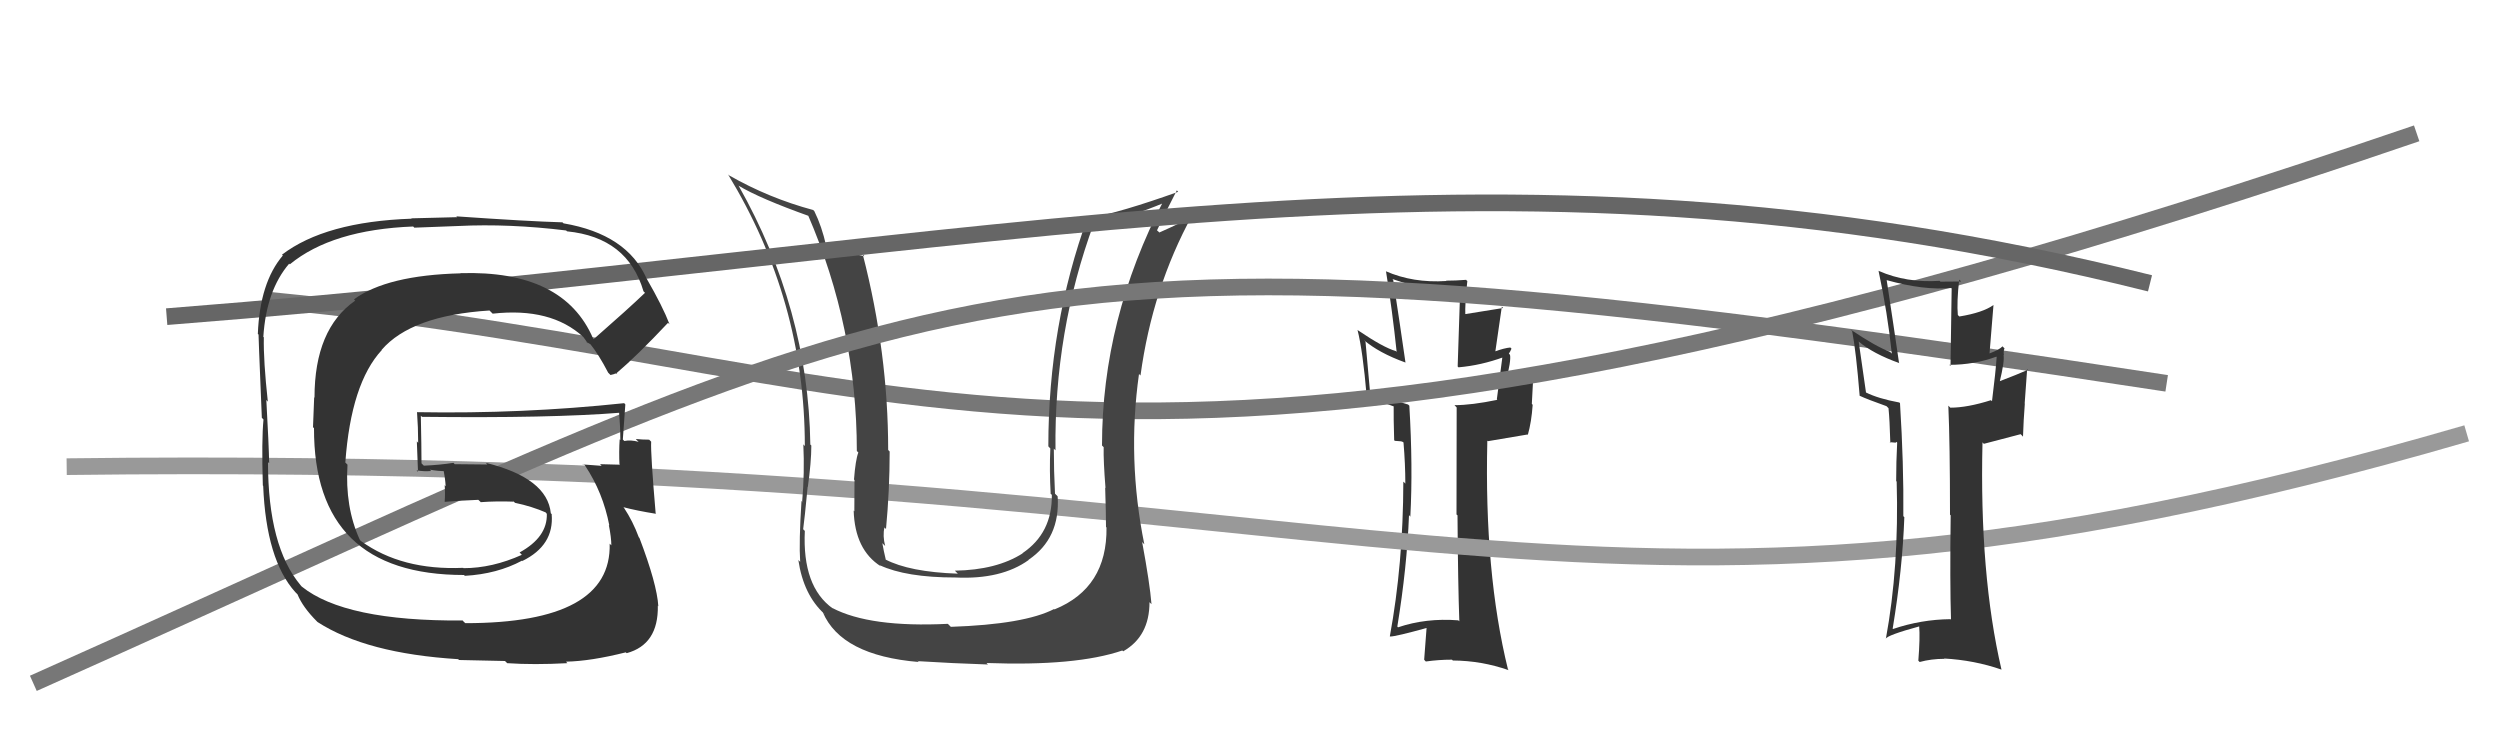
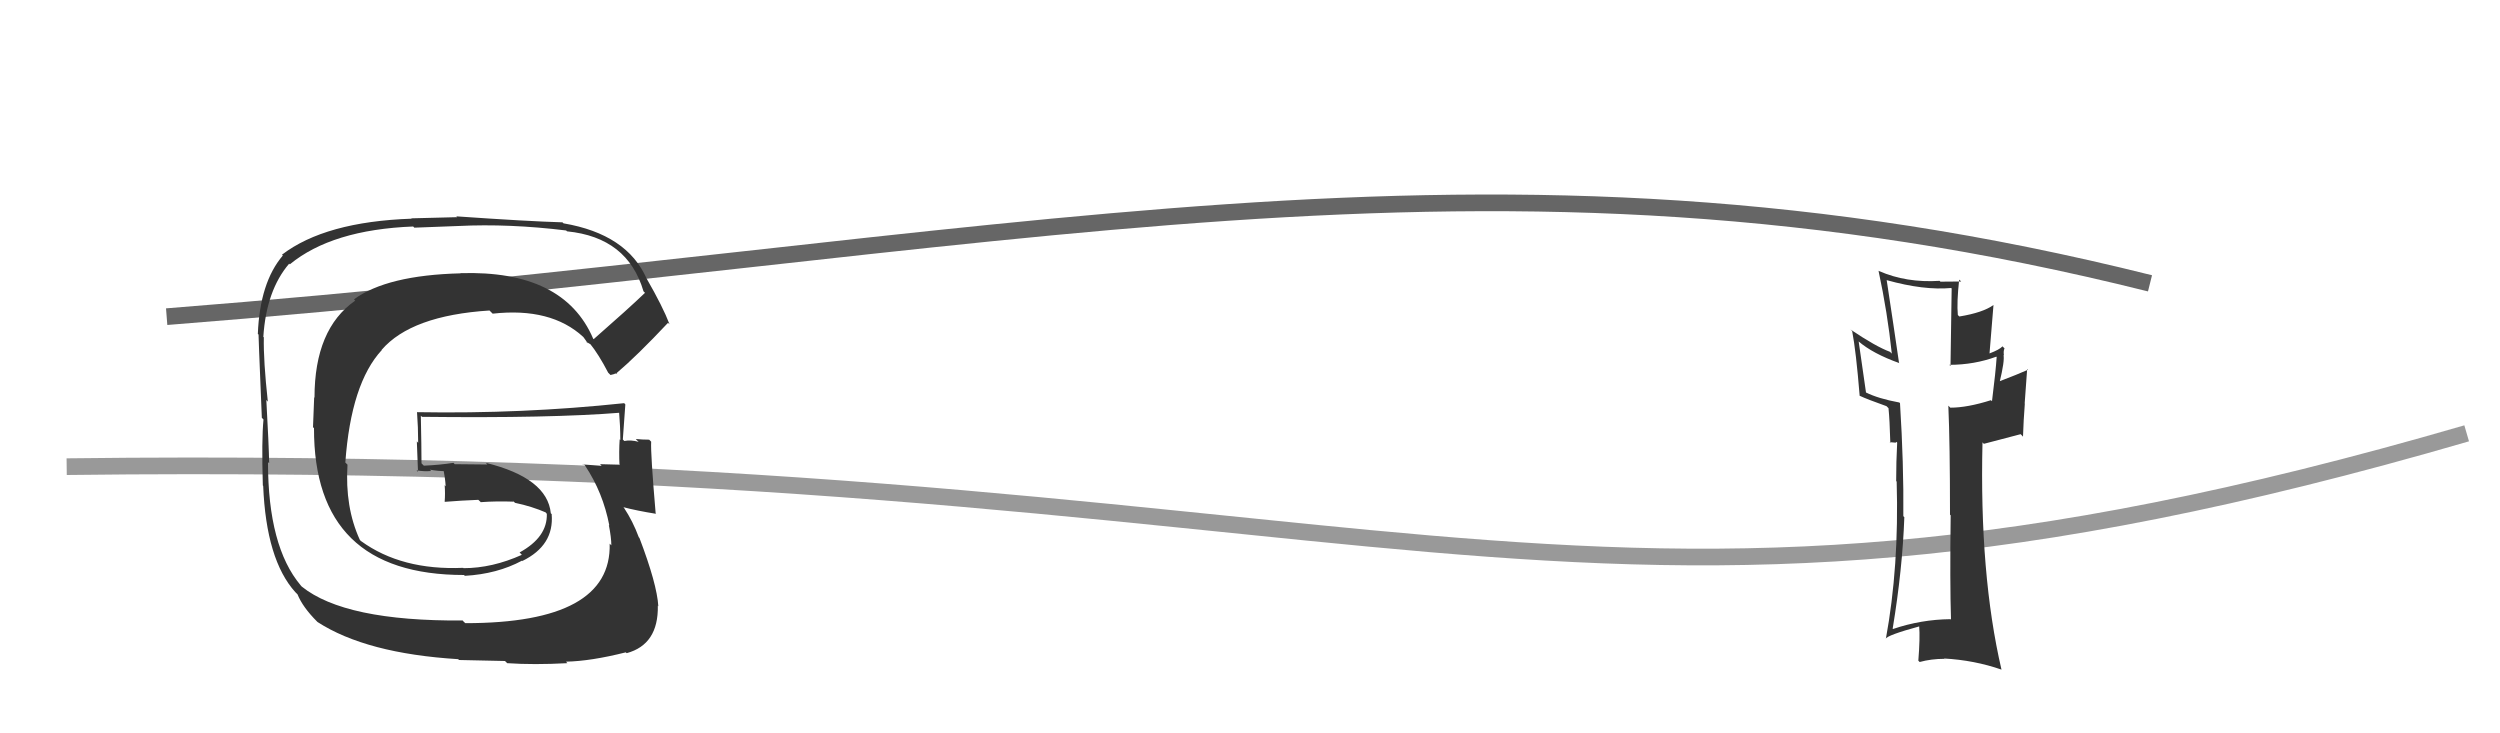
<svg xmlns="http://www.w3.org/2000/svg" width="150" height="44" viewBox="0,0,150,44">
-   <path fill="#333" d="M87.37 37.09L87.50 37.22L87.50 37.22Q85.56 37.07 83.88 37.64L83.87 37.63L83.84 37.59Q84.42 34.03 84.54 30.91L84.57 30.94L84.62 31.00Q84.78 28.00 84.56 24.34L84.45 24.24L84.48 24.27Q83.04 23.85 82.28 23.47L82.19 23.39L81.93 20.50L81.83 20.40Q82.72 21.17 84.32 21.75L84.27 21.69L84.33 21.76Q84.01 19.53 83.59 16.79L83.67 16.87L83.54 16.74Q86.00 17.60 87.63 17.45L87.61 17.42L87.46 21.99L87.51 22.04Q88.87 21.92 90.21 21.43L90.09 21.31L90.15 21.37Q90.04 22.21 89.81 23.96L89.94 24.09L89.84 23.99Q88.29 24.31 87.27 24.31L87.41 24.46L87.40 24.44Q87.39 26.61 87.39 30.87L87.34 30.82L87.45 30.92Q87.48 35.11 87.56 37.28ZM90.68 20.91L90.58 20.81L90.62 20.85Q90.26 20.88 89.66 21.10L89.71 21.16L90.11 18.40L90.19 18.48Q89.24 18.63 87.83 18.86L87.93 18.96L87.92 18.95Q87.89 18.23 88.04 16.86L88.00 16.83L87.97 16.79Q87.34 16.84 86.76 16.84L86.85 16.92L86.78 16.86Q84.78 16.99 83.14 16.27L83.17 16.29L83.16 16.28Q83.54 18.64 83.80 21.12L83.77 21.08L83.76 21.07Q83.00 20.85 81.48 19.82L81.41 19.75L81.45 19.79Q81.77 21.06 82.00 23.76L82.07 23.84L82.01 23.78Q82.43 23.96 83.61 24.38L83.64 24.41L83.62 24.40Q83.61 25.00 83.65 26.41L83.69 26.45L84.07 26.48L84.18 26.52L84.21 26.55Q84.32 27.84 84.32 29.02L84.26 28.95L84.20 28.90Q84.19 33.84 83.39 38.18L83.40 38.19L83.41 38.19Q83.72 38.20 85.66 37.66L85.55 37.56L85.60 37.60Q85.56 38.21 85.45 39.58L85.49 39.63L85.55 39.69Q86.32 39.58 87.11 39.58L87.13 39.59L87.17 39.63Q88.89 39.64 90.52 40.21L90.47 40.15L90.48 40.17Q89.05 34.36 89.24 26.44L89.28 26.47L91.65 26.07L91.67 26.09Q91.89 25.32 91.96 24.29L91.91 24.23L92.02 22.14L91.98 22.10Q91.42 22.38 90.24 22.84L90.23 22.83L90.34 22.93Q90.68 21.63 90.60 21.29L90.46 21.14L90.53 21.22Q90.61 21.11 90.69 20.92Z" />
-   <path d="M16 18 C57 22,66 35,145 8" stroke="#777" fill="none" />
  <path d="M4 28 C85 27,93 42,148 26" stroke="#999" fill="none" />
-   <path fill="#444" d="M66.43 31.69L66.52 31.78L66.39 31.64Q66.44 35.27 63.28 36.56L63.31 36.60L63.25 36.54Q61.47 37.46 57.05 37.61L56.87 37.43L56.87 37.43Q52.19 37.66 49.94 36.48L49.98 36.52L49.97 36.51Q48.13 35.20 48.29 31.85L48.24 31.81L48.19 31.75Q48.27 31.19 48.46 29.21L48.40 29.15L48.47 29.22Q48.68 27.72 48.68 26.73L48.61 26.66L48.62 26.66Q48.50 18.55 44.31 11.13L44.48 11.30L44.33 11.15Q45.59 11.91 48.56 12.97L48.59 13.00L48.47 12.88Q51.41 19.67 51.41 27.06L51.44 27.09L51.50 27.15Q51.33 27.59 51.24 28.77L51.37 28.91L51.27 28.80Q51.26 30.07 51.26 30.68L51.25 30.67L51.22 30.63Q51.29 32.99 52.85 33.98L52.85 33.98L52.78 33.91Q54.36 34.65 57.33 34.65L57.33 34.66L57.33 34.65Q60.08 34.78 61.72 33.60L61.73 33.61L61.71 33.59Q63.62 32.30 63.46 29.79L63.45 29.77L63.30 29.62Q63.23 28.25 63.23 26.92L63.22 26.91L63.33 27.02Q63.24 19.89 65.64 13.38L65.66 13.41L67.82 12.82L67.89 12.90Q68.84 12.59 69.94 12.13L69.91 12.10L69.83 12.01Q66.12 19.15 66.12 26.73L66.25 26.86L66.22 26.83Q66.20 27.65 66.33 29.28L66.36 29.31L66.31 29.26Q66.36 30.82 66.36 31.62ZM68.49 32.48L68.62 32.62L68.66 32.66Q67.62 27.54 68.34 22.44L68.42 22.52L68.43 22.53Q69.14 17.30 71.53 12.92L71.51 12.90L71.57 12.96Q71.01 13.31 69.56 13.95L69.50 13.89L69.42 13.82Q69.81 12.98 70.61 11.42L70.59 11.40L70.69 11.51Q67.25 12.74 65.34 13.09L65.33 13.07L65.27 13.01Q62.90 19.51 62.90 26.78L63.01 26.90L63.02 26.90Q62.96 28.22 63.04 29.62L62.99 29.58L63.11 29.69Q63.14 31.98 61.35 33.19L61.31 33.15L61.36 33.20Q59.80 34.20 57.29 34.24L57.38 34.33L57.47 34.42Q54.56 34.32 53.11 33.56L53.10 33.54L53.15 33.59Q53.02 33.05 52.94 32.59L53.02 32.67L53.11 32.76Q52.95 32.14 53.07 31.64L53.01 31.59L53.16 31.74Q53.38 29.41 53.38 27.09L53.31 27.02L53.29 26.99Q53.29 21.18 51.77 15.28L51.78 15.28L51.87 15.37Q51.12 15.23 49.71 14.89L49.64 14.82L49.57 14.75Q49.31 13.58 48.86 12.67L48.70 12.51L48.79 12.60Q46.14 11.89 43.74 10.52L43.70 10.48L43.68 10.46Q48.29 18.04 48.29 26.76L48.25 26.72L48.20 26.66Q48.28 28.38 48.13 30.09L48.24 30.21L48.09 30.06Q47.93 32.53 48.01 33.71L48.04 33.74L47.90 33.60Q48.21 35.70 49.47 36.84L49.47 36.85L49.37 36.74Q50.48 39.33 55.12 39.72L54.98 39.58L55.08 39.67Q57.14 39.80 59.28 39.87L59.17 39.76L59.19 39.78Q64.56 39.98 67.34 39.03L67.39 39.08L67.39 39.08Q68.97 38.18 68.97 36.13L68.91 36.07L69.09 36.25Q68.99 35.01 68.53 32.53Z" />
  <path d="M10 19 C61 15,89 7,129 17" stroke="#666" fill="none" />
-   <path d="M2 41 C58 16,58 12,130 23" stroke="#777" fill="none" />
  <path fill="#333" d="M117.00 37.12L117.00 37.12L117.02 37.15Q115.26 37.17 113.58 37.74L113.49 37.65L113.56 37.72Q114.15 34.15 114.26 31.03L114.18 30.95L114.20 30.98Q114.23 27.84 114.00 24.19L114.13 24.32L113.96 24.15Q112.70 23.92 111.94 23.54L111.96 23.55L111.52 20.49L111.51 20.48Q112.37 21.22 113.97 21.79L113.79 21.61L113.94 21.76Q113.62 19.55 113.20 16.80L113.25 16.85L113.21 16.81Q115.43 17.43 117.07 17.28L117.10 17.31L117.03 21.96L116.96 21.89Q118.45 21.89 119.78 21.40L119.72 21.35L119.80 21.42Q119.74 22.32 119.52 24.07L119.45 24.01L119.46 24.01Q118.04 24.46 117.02 24.46L116.95 24.39L116.90 24.34Q117.00 26.61 117.00 30.88L116.97 30.85L117.04 30.92Q116.99 35.01 117.06 37.18ZM120.14 20.78L120.23 20.86L120.15 20.78Q119.97 20.98 119.36 21.21L119.37 21.22L119.61 18.29L119.61 18.30Q118.97 18.76 117.56 18.99L117.54 18.97L117.47 18.90Q117.40 18.15 117.55 16.78L117.58 16.80L117.67 16.89Q116.99 16.90 116.42 16.90L116.49 16.97L116.38 16.85Q114.37 16.98 112.74 16.26L112.76 16.29L112.71 16.24Q113.25 18.75 113.51 21.23L113.55 21.26L113.40 21.11Q112.56 20.80 111.03 19.77L110.99 19.73L111.13 19.87Q111.36 21.05 111.58 23.75L111.55 23.72L111.59 23.75Q112.01 23.95 113.19 24.37L113.19 24.37L113.31 24.49Q113.38 25.17 113.42 26.58L113.38 26.53L113.74 26.56L113.78 26.51L113.83 26.56Q113.77 27.69 113.77 28.87L113.80 28.89L113.80 28.90Q113.95 34.00 113.15 38.34L113.12 38.30L113.14 38.33Q113.23 38.11 115.17 37.58L115.27 37.68L115.15 37.56Q115.21 38.27 115.10 39.64L115.15 39.69L115.18 39.72Q115.87 39.53 116.67 39.53L116.77 39.63L116.64 39.51Q118.46 39.61 120.10 40.18L120.04 40.12L120.09 40.18Q118.76 34.46 118.95 26.54L119.03 26.63L121.24 26.05L121.38 26.20Q121.41 25.24 121.49 24.21L121.48 24.21L121.63 22.14L121.67 22.19Q121.09 22.45 119.91 22.90L119.88 22.87L119.97 22.96Q120.29 21.64 120.21 21.30L120.17 21.25L120.24 21.33Q120.19 21.09 120.27 20.90Z" />
  <path fill="#333" d="M35.56 20.29L35.47 20.20L35.59 20.32Q33.83 16.20 27.63 16.39L27.59 16.35L27.64 16.40Q23.22 16.51 21.24 17.96L21.25 17.97L21.31 18.04Q18.87 19.74 18.87 23.86L18.85 23.84L18.78 25.63L18.84 25.69Q18.82 34.50 27.84 34.50L27.90 34.56L27.89 34.55Q29.83 34.44 31.32 33.64L31.39 33.70L31.34 33.66Q33.26 32.72 33.10 30.85L33.13 30.87L33.05 30.80Q32.84 28.68 29.15 27.77L29.24 27.87L27.28 27.85L27.21 27.77Q26.38 27.90 25.43 27.94L25.26 27.77L25.29 27.80Q25.29 26.84 25.25 24.94L25.36 25.05L25.32 25.01Q33.06 25.10 37.25 24.76L37.13 24.64L37.14 24.65Q37.22 25.60 37.22 26.40L37.07 26.25L37.18 26.36Q37.13 27.11 37.17 27.91L37.11 27.86L37.14 27.88Q36.00 27.85 36.00 27.85L35.99 27.84L36.10 27.95Q34.63 27.85 35.01 27.85L34.95 27.79L35.10 27.93Q36.18 29.55 36.56 31.53L36.57 31.54L36.53 31.50Q36.68 32.26 36.68 32.72L36.68 32.72L36.58 32.62Q36.71 37.39 27.92 37.39L27.83 37.31L27.76 37.23Q20.69 37.28 18.10 35.19L18.10 35.19L18.04 35.12Q16.08 32.79 16.08 27.73L16.15 27.79L16.15 27.80Q16.13 26.71 15.98 24.00L16.08 24.11L16.07 24.10Q15.80 21.62 15.83 20.24L15.78 20.19L15.80 20.21Q15.98 17.42 17.35 15.82L17.41 15.88L17.39 15.86Q19.92 13.78 24.79 13.59L24.86 13.66L27.50 13.56L27.50 13.56Q30.55 13.41 33.98 13.83L33.93 13.79L34.02 13.88Q37.66 14.24 38.61 17.48L38.65 17.52L38.70 17.57Q37.71 18.52 35.62 20.35ZM36.86 22.39L37.04 22.45L36.98 22.40Q38.22 21.35 40.08 19.37L40.20 19.48L40.17 19.45Q39.78 18.42 38.79 16.70L38.77 16.69L38.80 16.72Q37.62 14.05 33.81 13.40L33.81 13.40L33.75 13.34Q31.67 13.28 27.37 12.98L27.43 13.03L24.68 13.10L24.70 13.12Q19.51 13.30 16.92 15.28L17.00 15.36L16.97 15.33Q15.59 16.95 15.47 20.04L15.49 20.05L15.52 20.09Q15.48 19.59 15.71 25.07L15.77 25.13L15.81 25.17Q15.69 26.39 15.77 29.13L15.90 29.26L15.79 29.14Q15.97 33.59 17.72 35.53L17.71 35.52L17.85 35.66Q18.16 36.43 19.03 37.30L19.09 37.36L19.05 37.32Q21.97 39.21 27.49 39.55L27.54 39.60L30.30 39.66L30.43 39.79Q32.03 39.90 34.05 39.79L34.04 39.79L33.96 39.70Q35.45 39.67 37.55 39.14L37.49 39.09L37.60 39.19Q39.51 38.67 39.47 36.35L39.43 36.30L39.50 36.38Q39.42 35.04 38.36 32.26L38.37 32.28L38.33 32.24Q37.97 31.27 37.44 30.47L37.52 30.55L37.40 30.43Q38.19 30.64 39.37 30.83L39.30 30.77L39.34 30.81Q39.03 27.19 39.07 26.50L38.95 26.38L38.95 26.38Q38.56 26.38 38.15 26.34L38.20 26.40L38.32 26.51Q37.84 26.38 37.46 26.46L37.55 26.55L37.37 26.37Q37.44 25.33 37.52 24.27L37.50 24.24L37.45 24.19Q31.32 24.84 25.04 24.73L24.99 24.68L25.02 24.71Q25.09 25.65 25.09 26.57L25.01 26.48L25.08 28.31L24.99 28.22Q25.45 28.30 25.87 28.26L25.92 28.31L25.79 28.18Q26.29 28.27 26.75 28.27L26.72 28.23L26.60 28.12Q26.71 28.68 26.74 29.18L26.70 29.13L26.68 29.11Q26.72 29.61 26.68 30.10L26.78 30.20L26.69 30.11Q27.67 30.03 28.70 29.99L28.87 30.15L28.84 30.13Q29.80 30.06 30.82 30.10L30.75 30.02L30.90 30.17Q31.91 30.38 32.78 30.76L32.71 30.69L32.75 30.76L32.81 30.83Q32.85 32.23 31.17 33.15L31.19 33.16L31.31 33.29Q29.53 34.09 27.81 34.09L27.84 34.12L27.79 34.07Q24.10 34.23 21.67 32.47L21.65 32.46L21.59 32.39Q20.69 30.43 20.85 27.88L20.81 27.84L20.72 27.75Q21.06 23.00 22.91 21.00L22.90 21.00L22.90 20.99Q24.68 18.93 29.37 18.63L29.48 18.74L29.56 18.82Q33.06 18.43 35.00 20.22L35.06 20.28L35.00 20.22Q35.15 20.42 35.27 20.61L35.18 20.51L35.45 20.67L35.40 20.62Q35.92 21.26 36.49 22.36L36.63 22.50L36.91 22.43Z" />
</svg>